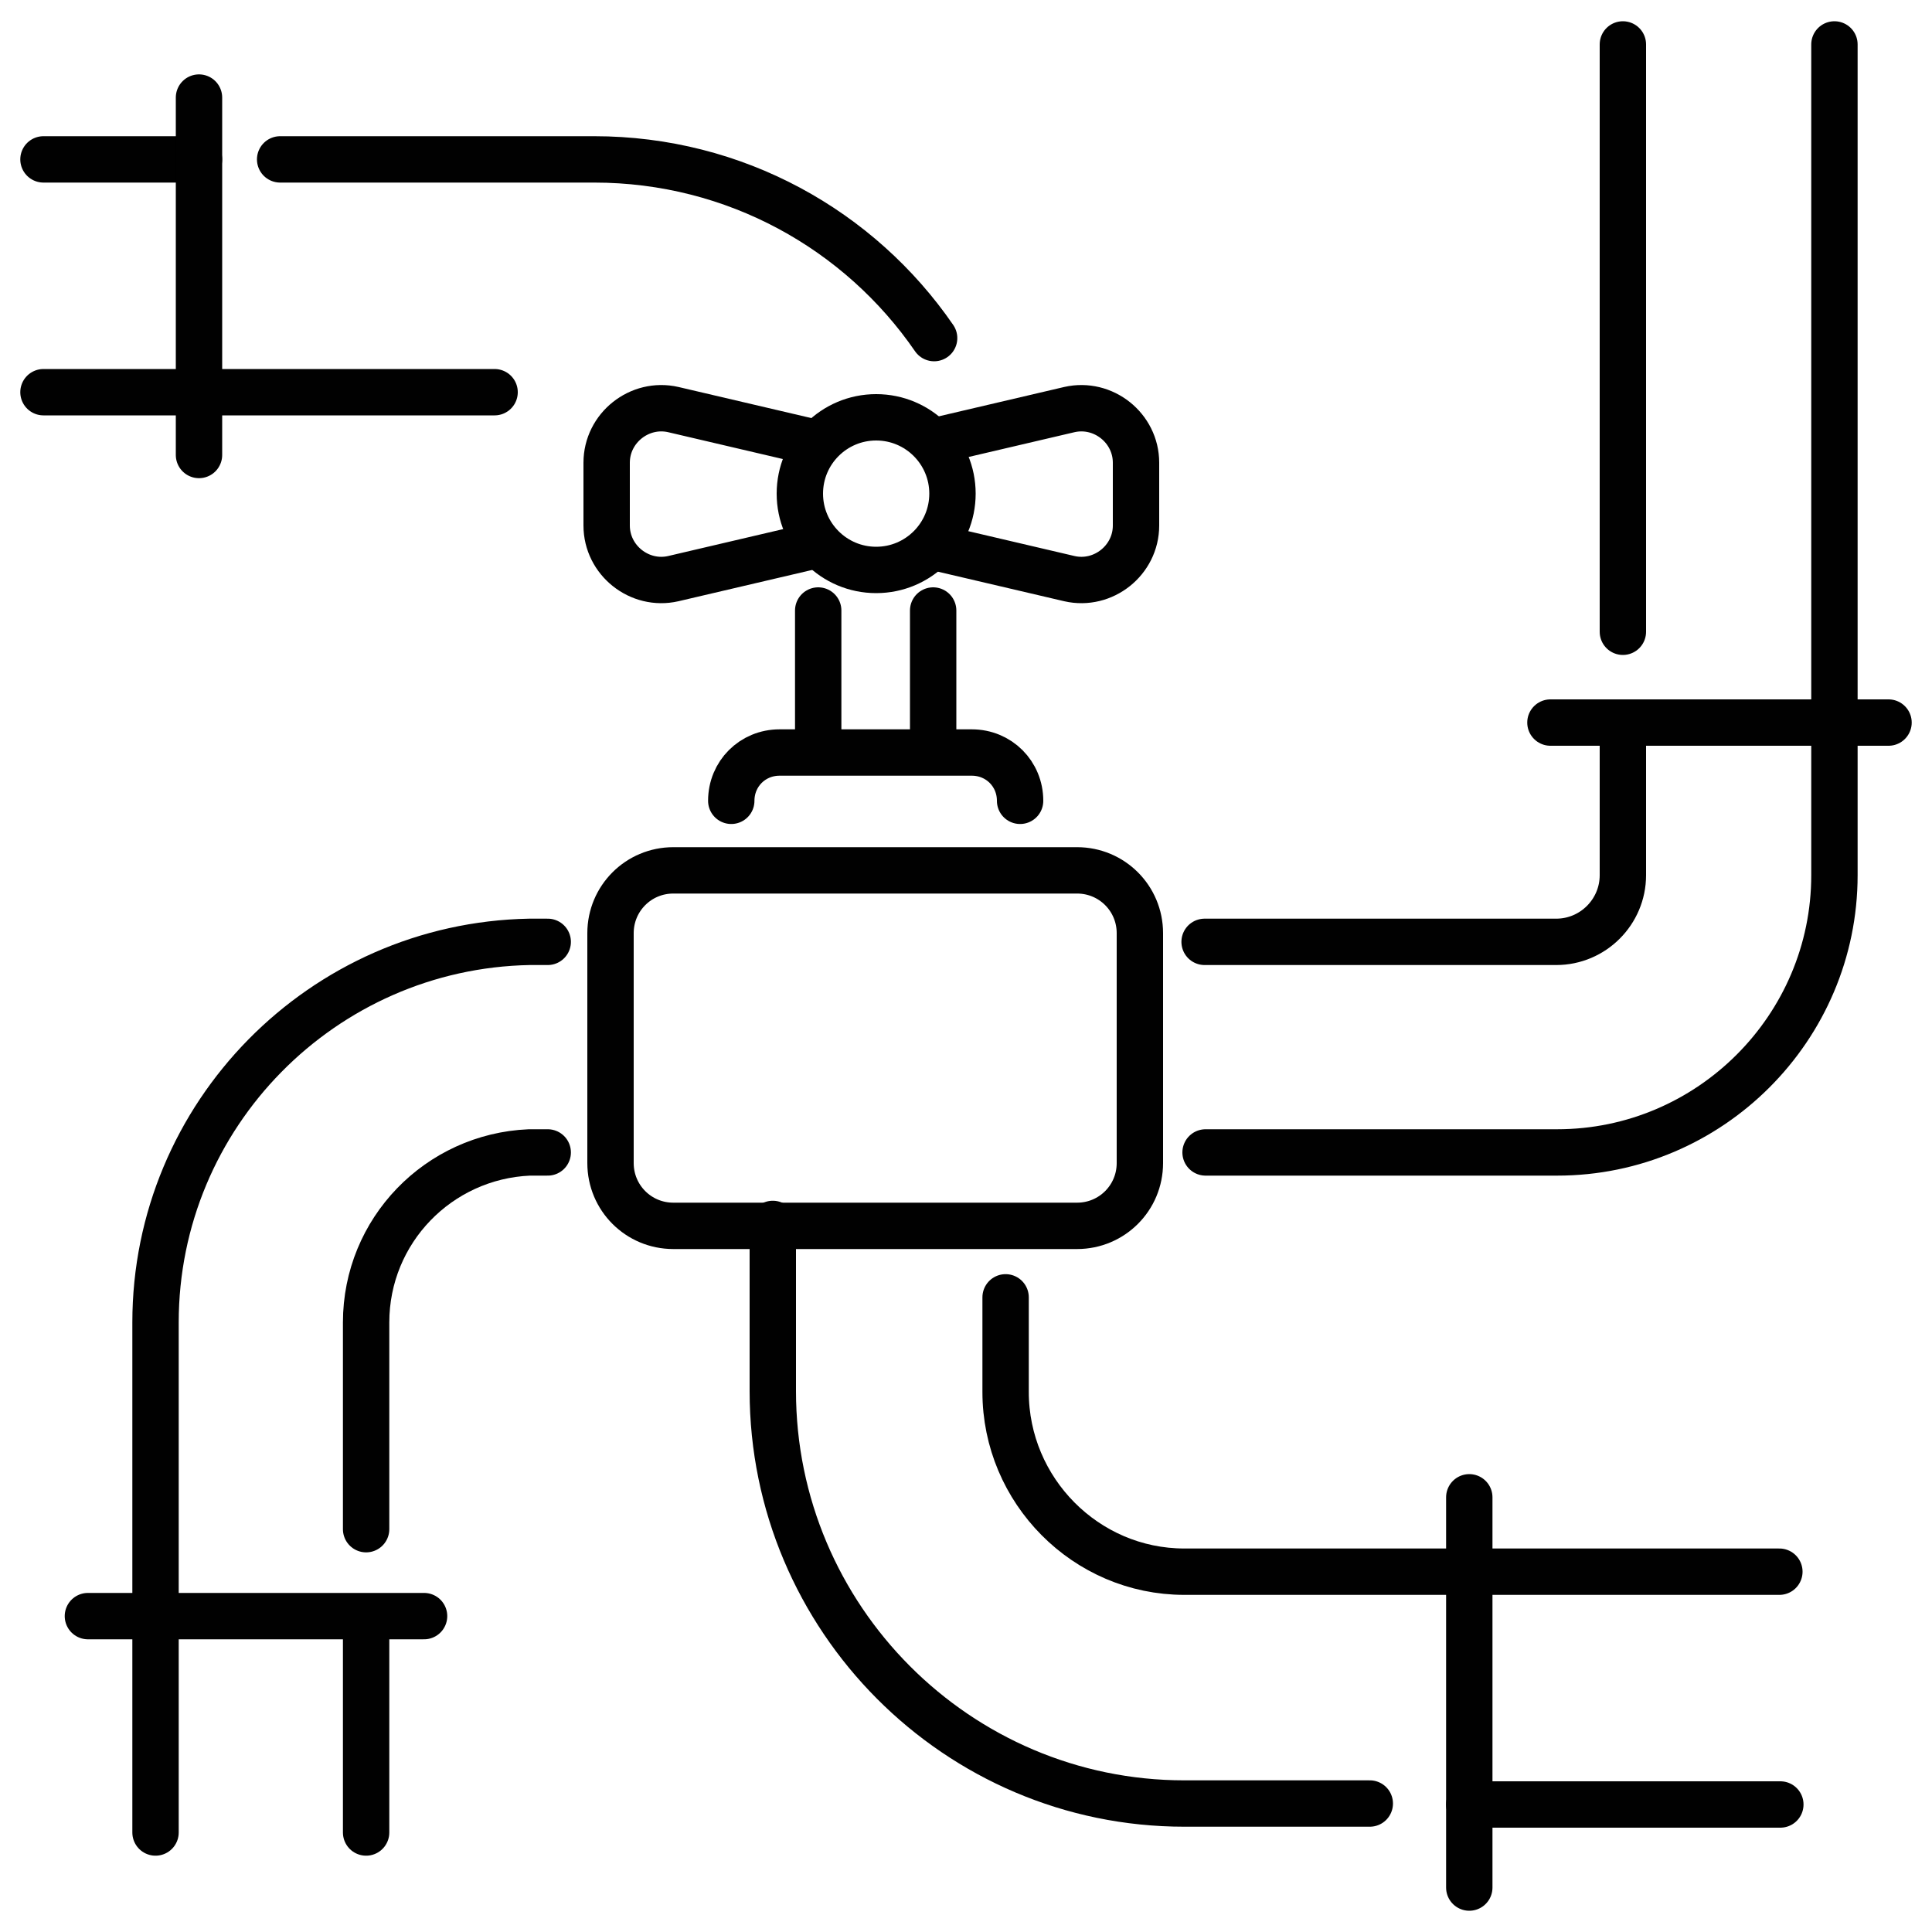
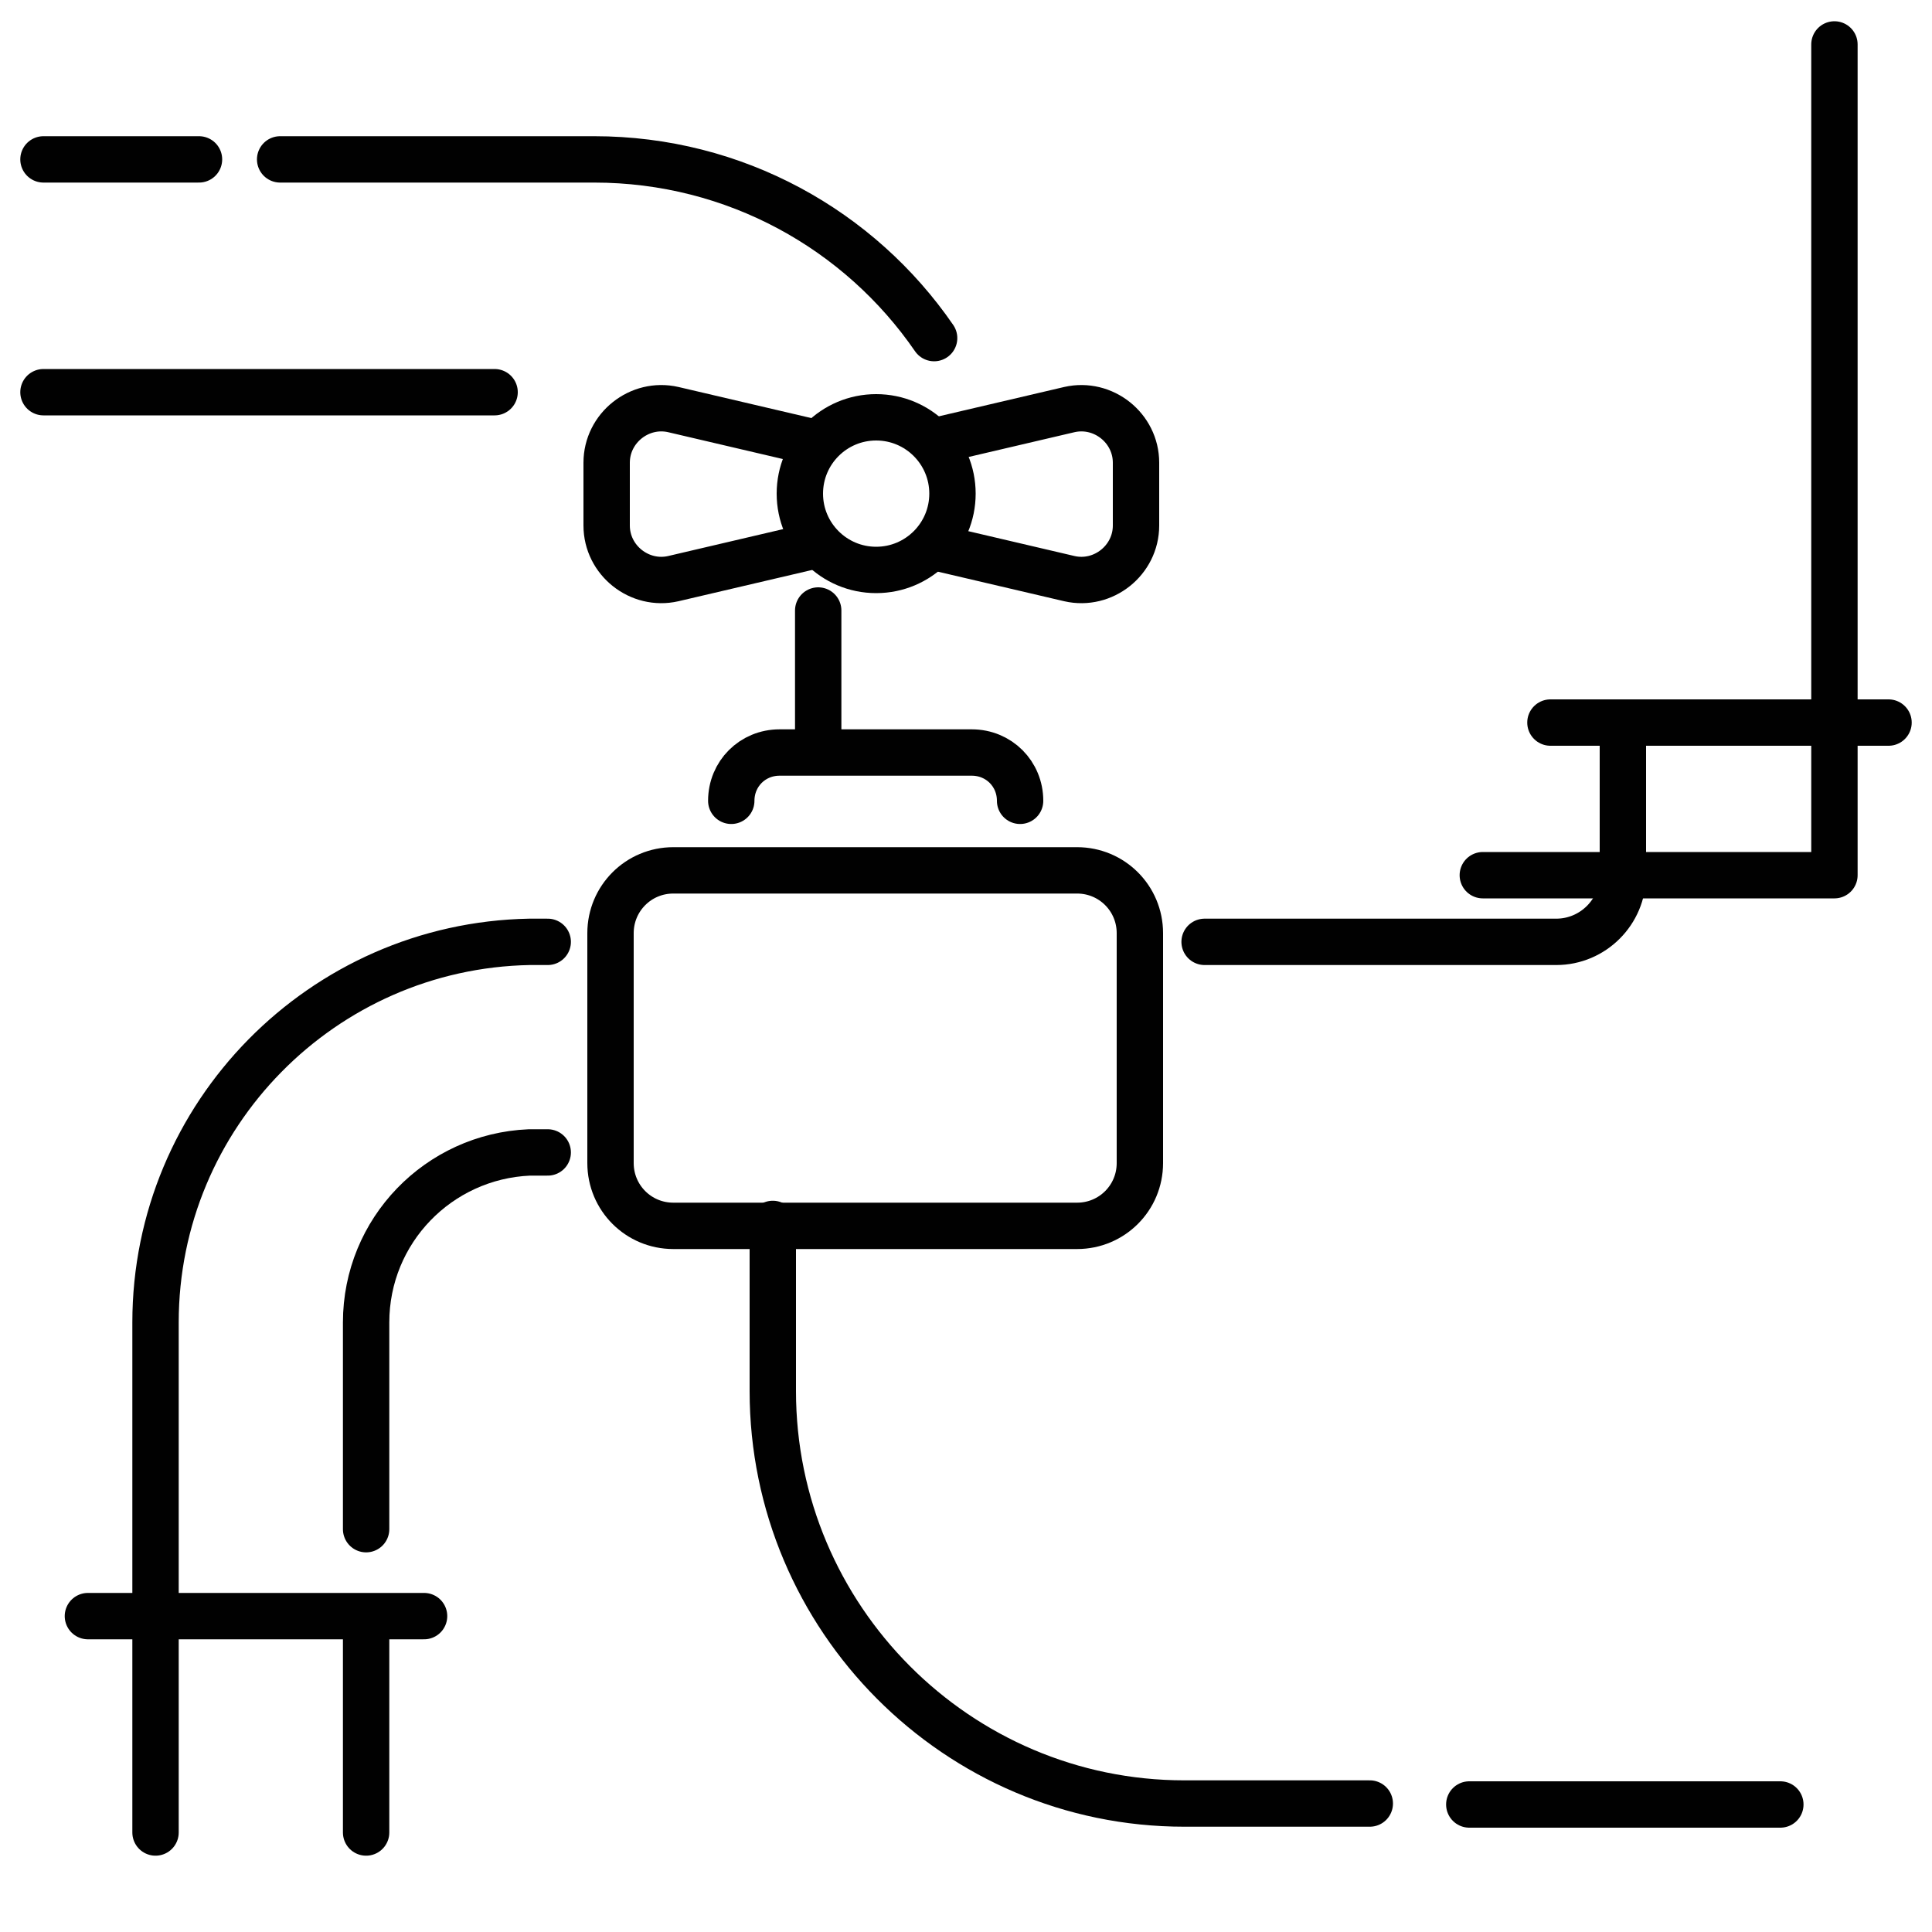
<svg xmlns="http://www.w3.org/2000/svg" id="Layer_1" version="1.1" viewBox="0 0 200 200">
  <defs>
    <style>
      .st0 {
        fill: none;
        stroke: #010101;
        stroke-linecap: round;
        stroke-linejoin: round;
        stroke-width: 4.8px;
      }
    </style>
  </defs>
  <g>
    <line class="st0" x1="189.9" y1="4.6" x2="189.9" y2="74.9" />
-     <line class="st0" x1="168" y1="65.4" x2="168" y2="4.6" />
    <path class="st0" d="M37.9,158.3v-21.4c0-9.5,7.5-17.2,16.9-17.6h1.9" />
-     <path class="st0" d="M189.9,75.9v14.7c0,15.8-12.9,28.7-28.7,28.7h-36.4" />
+     <path class="st0" d="M189.9,75.9v14.7h-36.4" />
    <path class="st0" d="M16.1,167.3v-30.4c0-21.5,17.3-39,38.7-39.4h1.9" />
    <path class="st0" d="M168,75.9v14.7c0,3.8-3.1,6.9-6.9,6.9h-36.4" />
    <line class="st0" x1="16.1" y1="189.7" x2="16.1" y2="167.6" />
    <line class="st0" x1="37.9" y1="167.6" x2="37.9" y2="189.7" />
    <path class="st0" d="M69.7,90.1h41.8c3.6,0,6.5,2.9,6.5,6.5v23.8c0,3.6-2.9,6.5-6.5,6.5h-41.8c-3.6,0-6.5-2.9-6.5-6.5v-23.8c0-3.6,2.9-6.5,6.5-6.5Z" />
-     <line class="st0" x1="96.6" y1="63.2" x2="96.6" y2="77.4" />
    <line class="st0" x1="84.7" y1="77.4" x2="84.7" y2="63.2" />
    <circle class="st0" cx="90.7" cy="51.1" r="7.9" />
    <path class="st0" d="M83.8,56.6l-14.1,3.3c-3.5.8-6.9-1.9-6.9-5.5v-6.5c0-3.6,3.4-6.3,6.9-5.5l14.1,3.3" />
    <path class="st0" d="M96.6,56.6l14.1,3.3c3.5.8,6.9-1.9,6.9-5.5v-6.5c0-3.6-3.4-6.3-6.9-5.5l-14.1,3.3" />
    <path class="st0" d="M75.7,82.9c0-2.8,2.2-5,5-5h19.9c2.8,0,5,2.2,5,5" />
    <line class="st0" x1="160.5" y1="74.8" x2="195.5" y2="74.8" />
    <line class="st0" x1="9.1" y1="167.3" x2="43.9" y2="167.3" />
  </g>
  <path class="st0" d="M29,16.5h32.5c14.6,0,27.5,7.3,35.2,18.5" />
  <line class="st0" x1="20.6" y1="16.5" x2="4.5" y2="16.5" />
-   <line class="st0" x1="20.6" y1="47.1" x2="20.6" y2="10.1" />
  <line class="st0" x1="51.2" y1="40.6" x2="4.5" y2="40.6" />
  <path class="st0" d="M152.1,186.8c13.5,0,27.4,0,32.2,0" />
  <path class="st0" d="M80,126.7v17.3c0,23.5,19.1,42.7,42.6,42.7,3.3,0,10.7,0,19.2,0" />
-   <path class="st0" d="M104.1,134.3v9.8c0,10.2,8.3,18.6,18.5,18.6,12.4,0,54.2,0,61.6,0" />
-   <line class="st0" x1="152.1" y1="155" x2="152.1" y2="195.4" />
</svg>